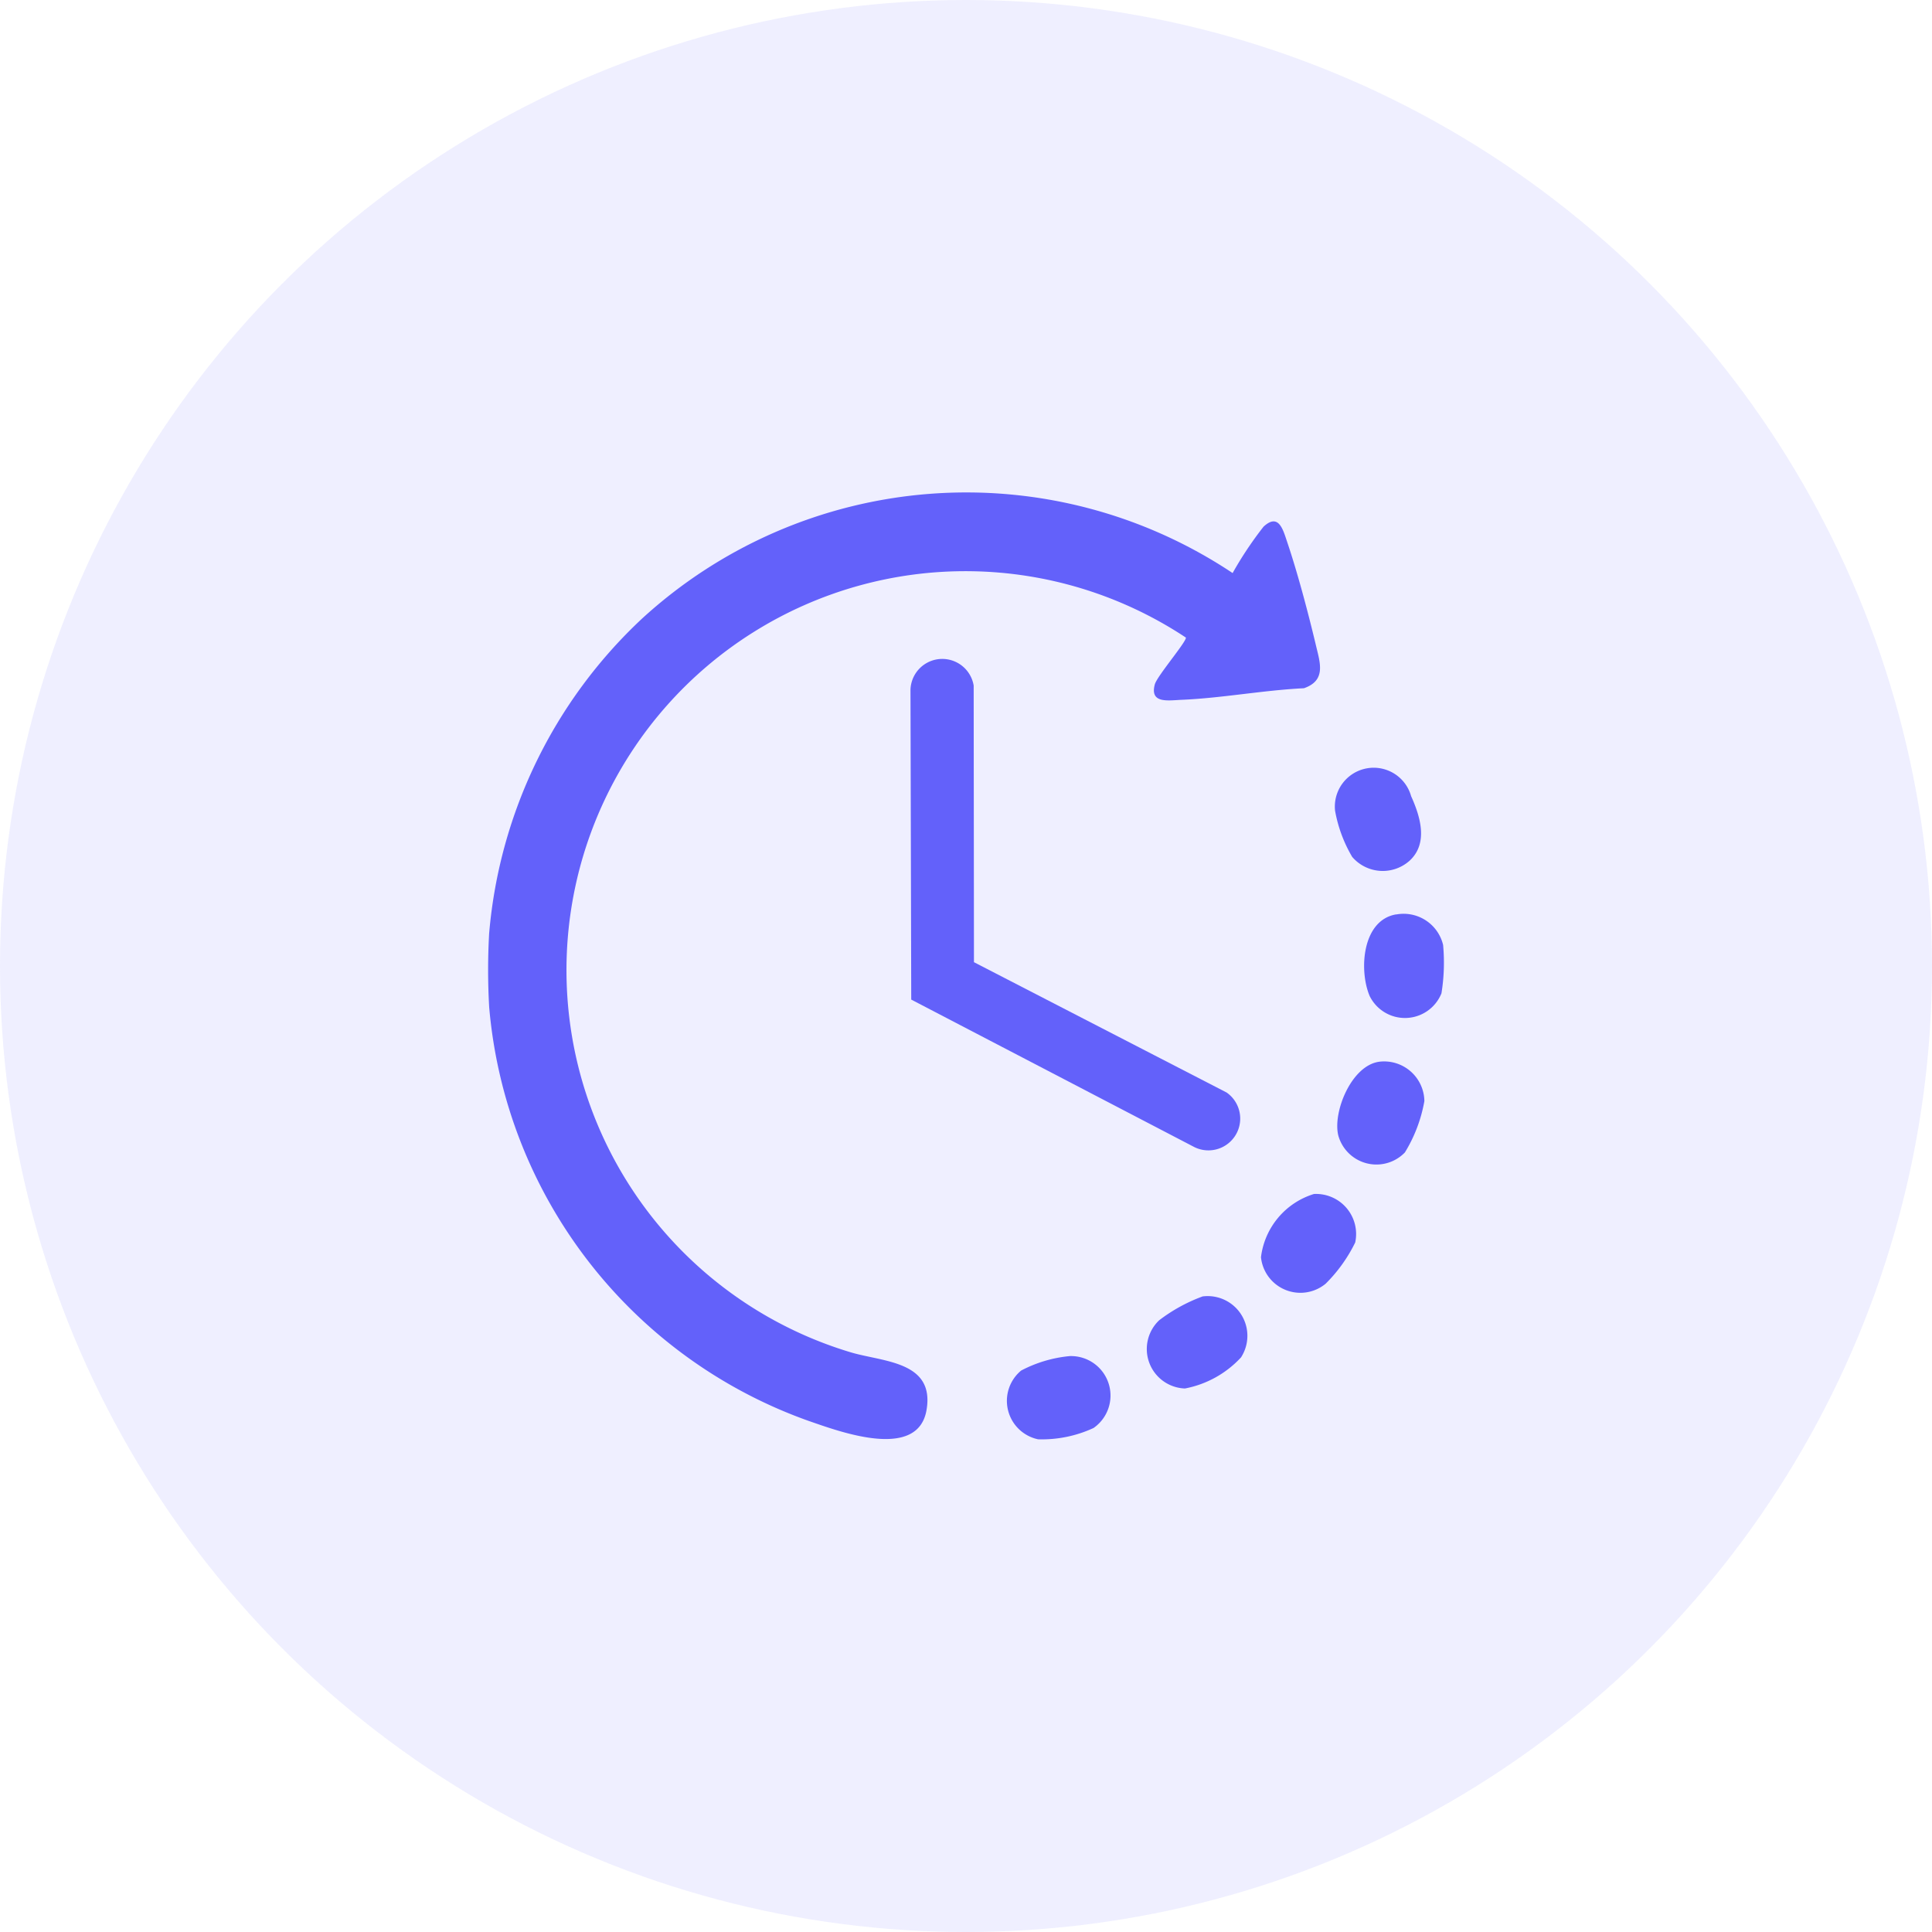
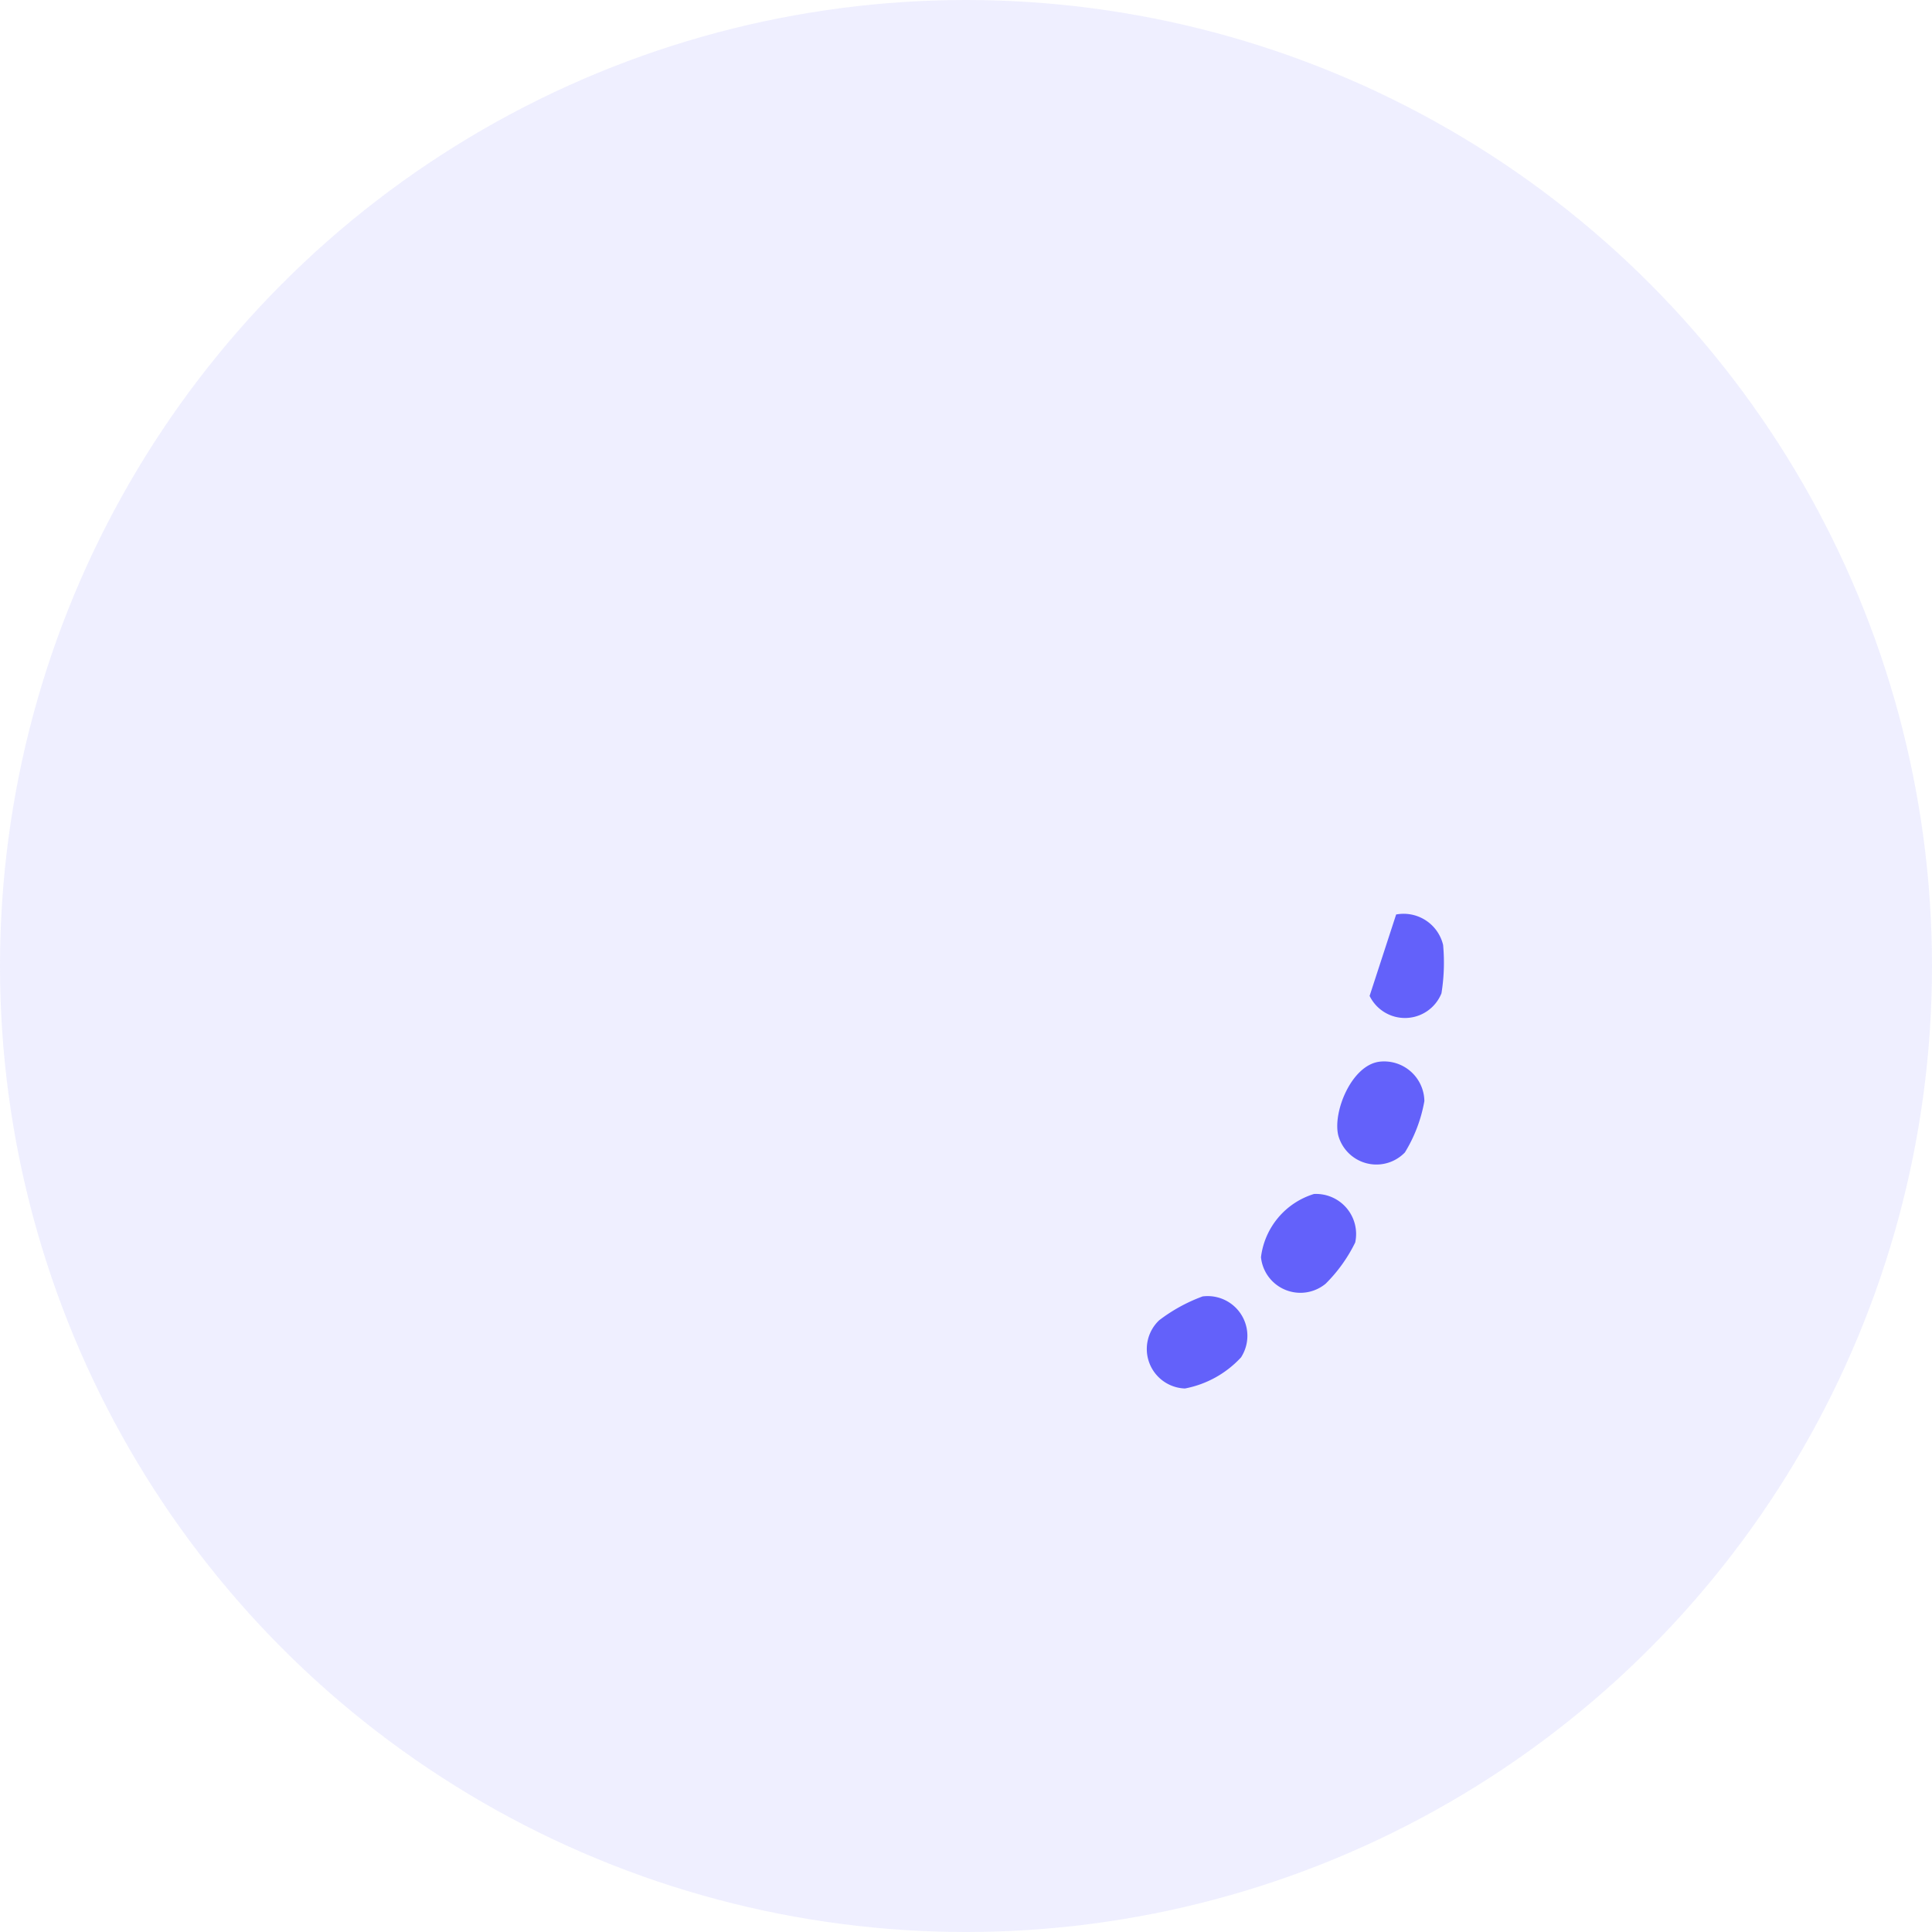
<svg xmlns="http://www.w3.org/2000/svg" width="75" height="75" viewBox="0 0 75 75">
  <g id="Group_1635" data-name="Group 1635" transform="translate(-489 -2296)">
    <circle id="Ellipse_17" data-name="Ellipse 17" cx="37.5" cy="37.5" r="37.5" transform="translate(489 2296)" fill="#6361fa" opacity="0.1" />
    <g id="Group_1631" data-name="Group 1631" transform="translate(-7.376 -657.415)">
-       <path id="Path_1027" data-name="Path 1027" d="M523.455,973.2a18.909,18.909,0,0,1,5.93-12.189,18.632,18.632,0,0,1,22.929-1.771,14.106,14.106,0,0,1,1.2-1.8c.587-.544.756.112.917.59.408,1.207.821,2.77,1.118,4.018.164.69.4,1.36-.466,1.663-1.567.076-3.2.385-4.758.45-.516.022-1.235.154-1.031-.6.088-.323,1.233-1.658,1.206-1.816a15.489,15.489,0,1,0-13,27.749c1.258.372,3.26.343,2.931,2.242-.342,1.974-3.395.824-4.577.417a18.754,18.754,0,0,1-12.4-16.059,25.265,25.265,0,0,1,0-2.893" transform="translate(-8.088 2016.421)" fill="#6361fa" />
-       <path id="Path_1028" data-name="Path 1028" d="M690.416,1032.771l9.806,5.058a1.234,1.234,0,0,1-1.3,2.094l-10.941-5.7-.029-12.035a1.235,1.235,0,0,1,2.453-.154Z" transform="translate(-156.231 1957.996)" fill="#6361fa" />
      <path id="Path_1029" data-name="Path 1029" d="M782.126,1269.175a1.542,1.542,0,0,1,1.5,2.366,3.972,3.972,0,0,1-2.177,1.207,1.534,1.534,0,0,1-1-2.648,6.41,6.41,0,0,1,1.681-.924" transform="translate(-239.074 1734.568)" fill="#6361fa" />
      <path id="Path_1030" data-name="Path 1030" d="M855.827,1177.8a1.563,1.563,0,0,1,1.745,1.53,5.7,5.7,0,0,1-.756,1.992,1.535,1.535,0,0,1-2.586-.66c-.223-.913.516-2.729,1.6-2.862" transform="translate(-305.902 1816.83)" fill="#6361fa" />
      <path id="Path_1031" data-name="Path 1031" d="M826.518,1229.389a1.556,1.556,0,0,1,1.588,1.883,5.893,5.893,0,0,1-1.147,1.6,1.538,1.538,0,0,1-2.511-1.028,2.94,2.94,0,0,1,2.069-2.458" transform="translate(-279.121 1770.376)" fill="#6361fa" />
-       <path id="Path_1032" data-name="Path 1032" d="M727.969,1292.564a1.533,1.533,0,0,1,.906,2.792,4.776,4.776,0,0,1-2.152.439,1.526,1.526,0,0,1-.657-2.67,5.065,5.065,0,0,1,1.9-.562" transform="translate(-190.048 1713.494)" fill="#6361fa" />
-       <path id="Path_1033" data-name="Path 1033" d="M865.9,1120.354a1.577,1.577,0,0,1,1.823,1.181,7.44,7.44,0,0,1-.064,1.88,1.527,1.527,0,0,1-2.789.1c-.418-.994-.294-2.939,1.03-3.165" transform="translate(-315.326 1868.561)" fill="#6361fa" />
-       <path id="Path_1034" data-name="Path 1034" d="M856.165,1067.133a1.563,1.563,0,0,1-2.206-.167,5.384,5.384,0,0,1-.665-1.794,1.508,1.508,0,0,1,2.952-.565c.362.8.682,1.85-.08,2.526" transform="translate(-305.091 1919.714)" fill="#6361fa" />
+       <path id="Path_1033" data-name="Path 1033" d="M865.9,1120.354a1.577,1.577,0,0,1,1.823,1.181,7.44,7.44,0,0,1-.064,1.88,1.527,1.527,0,0,1-2.789.1" transform="translate(-315.326 1868.561)" fill="#6361fa" />
    </g>
  </g>
</svg>